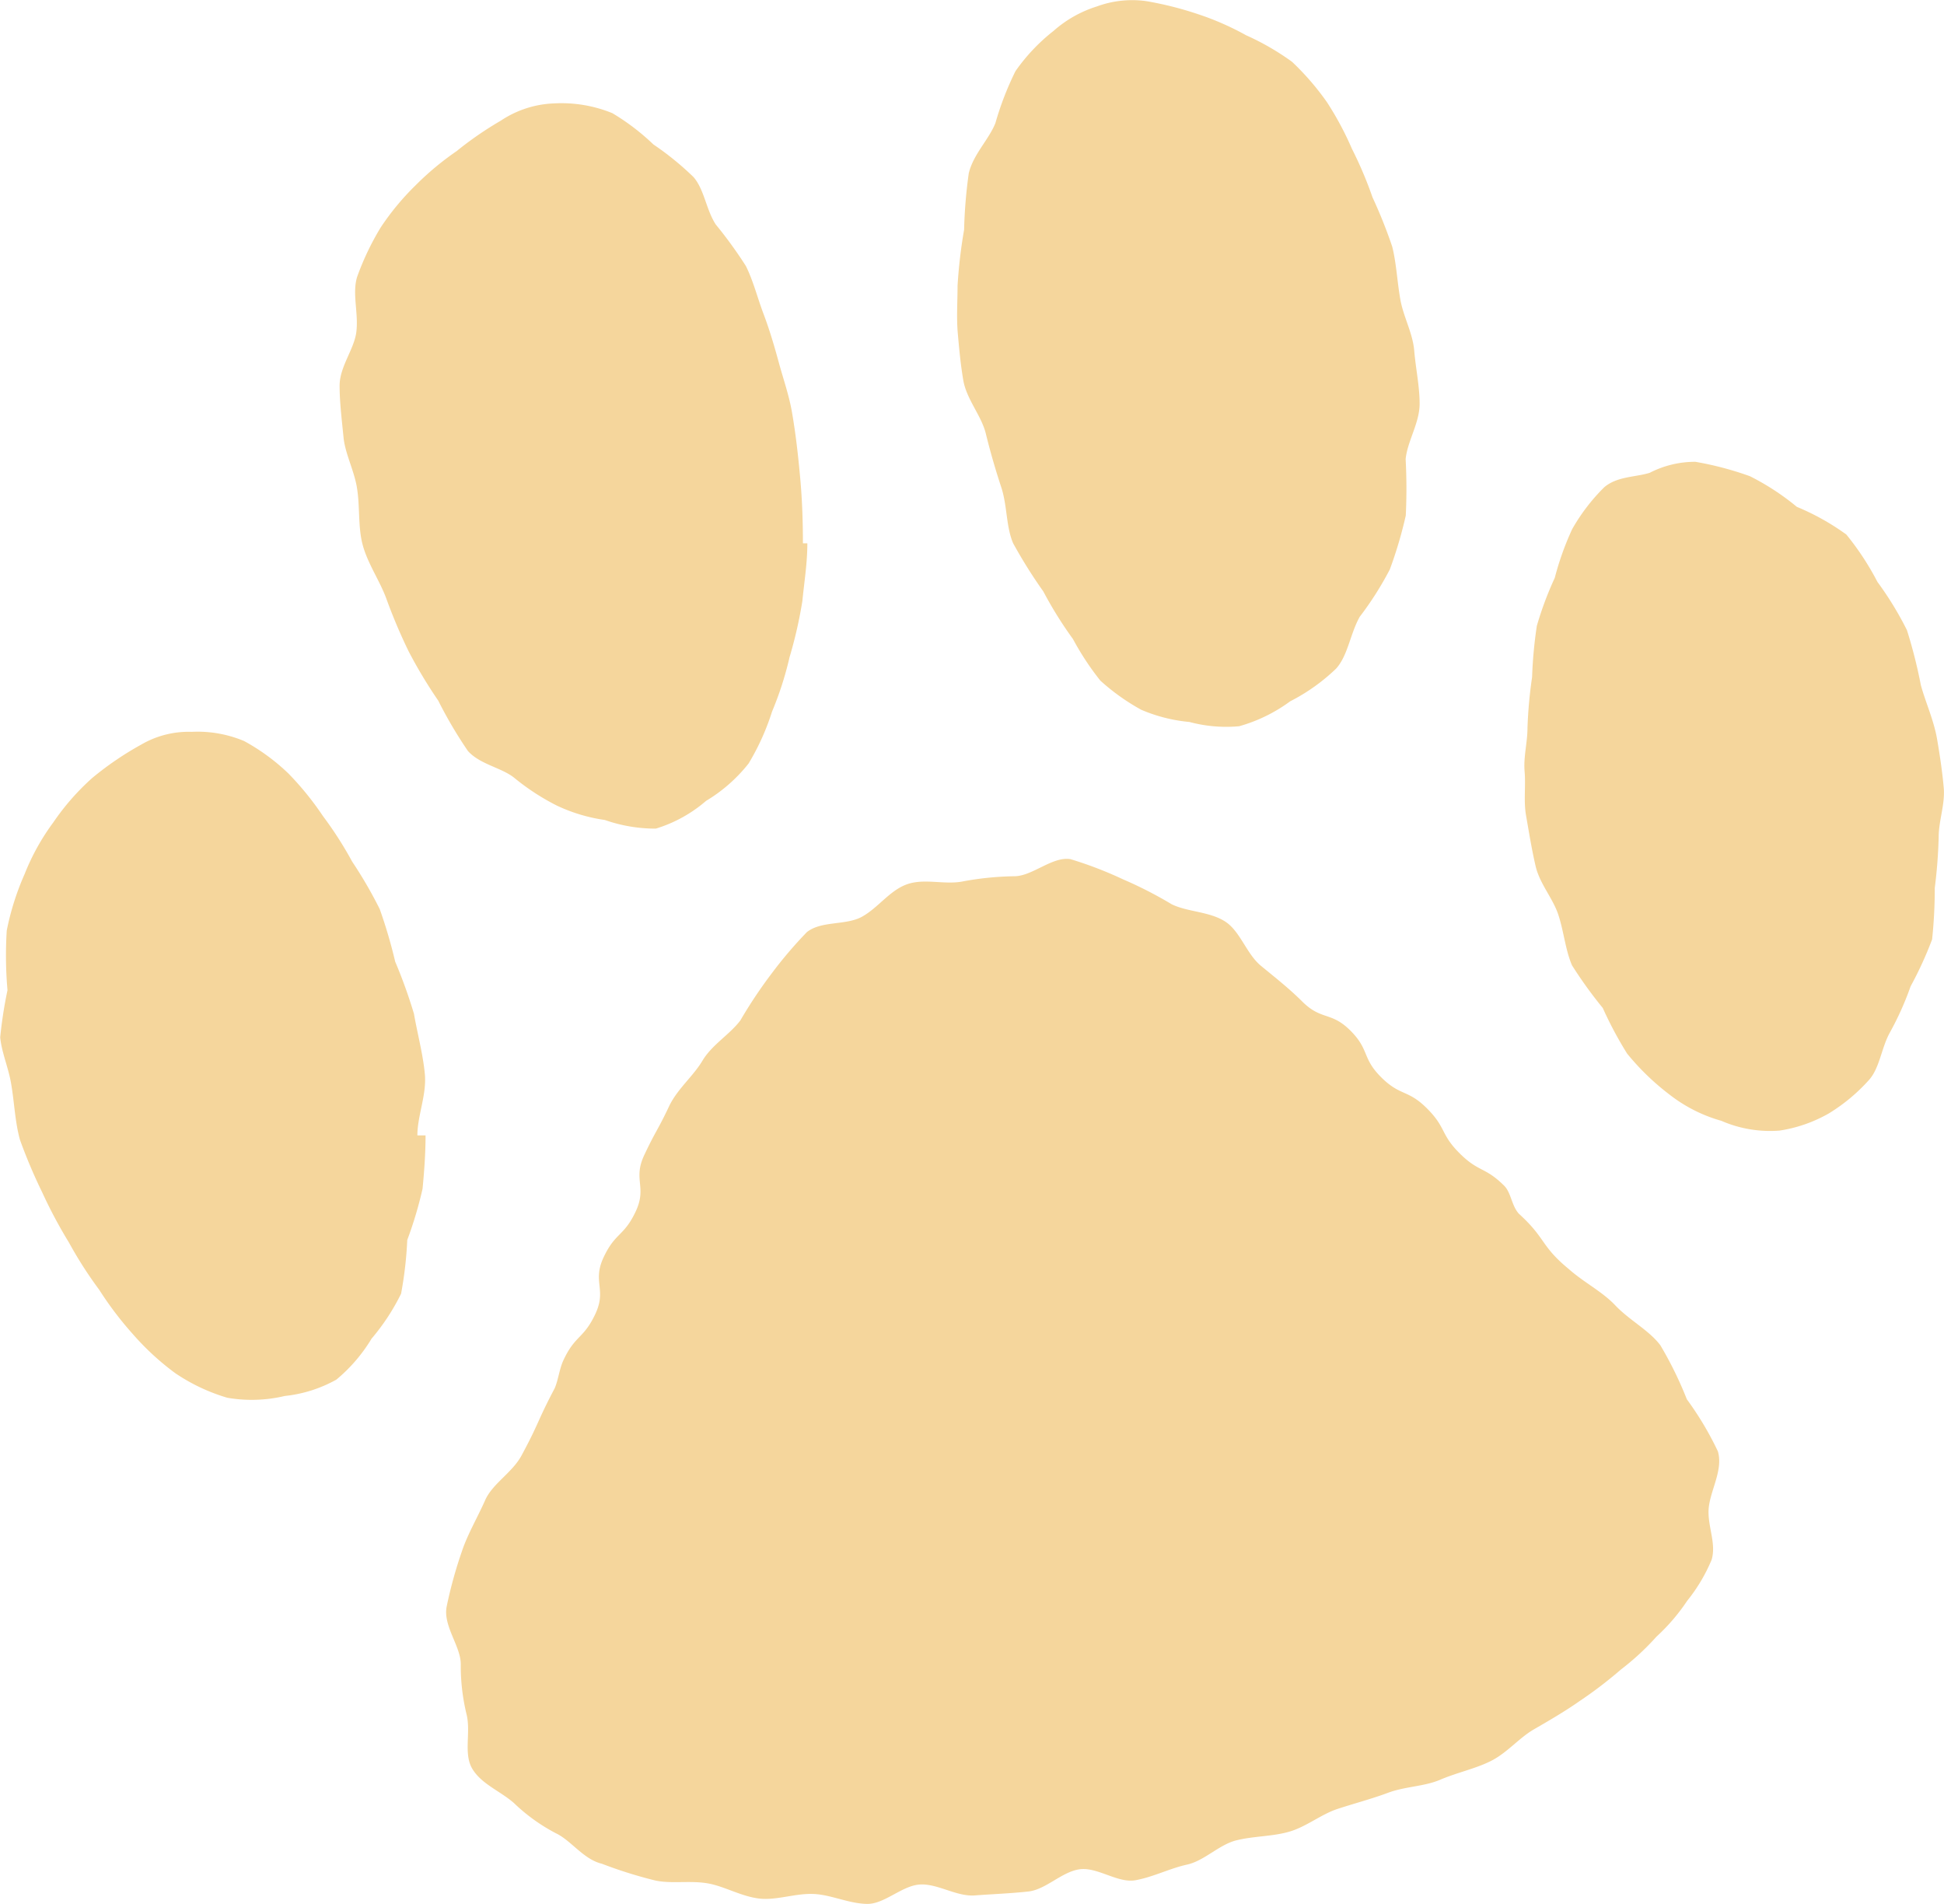
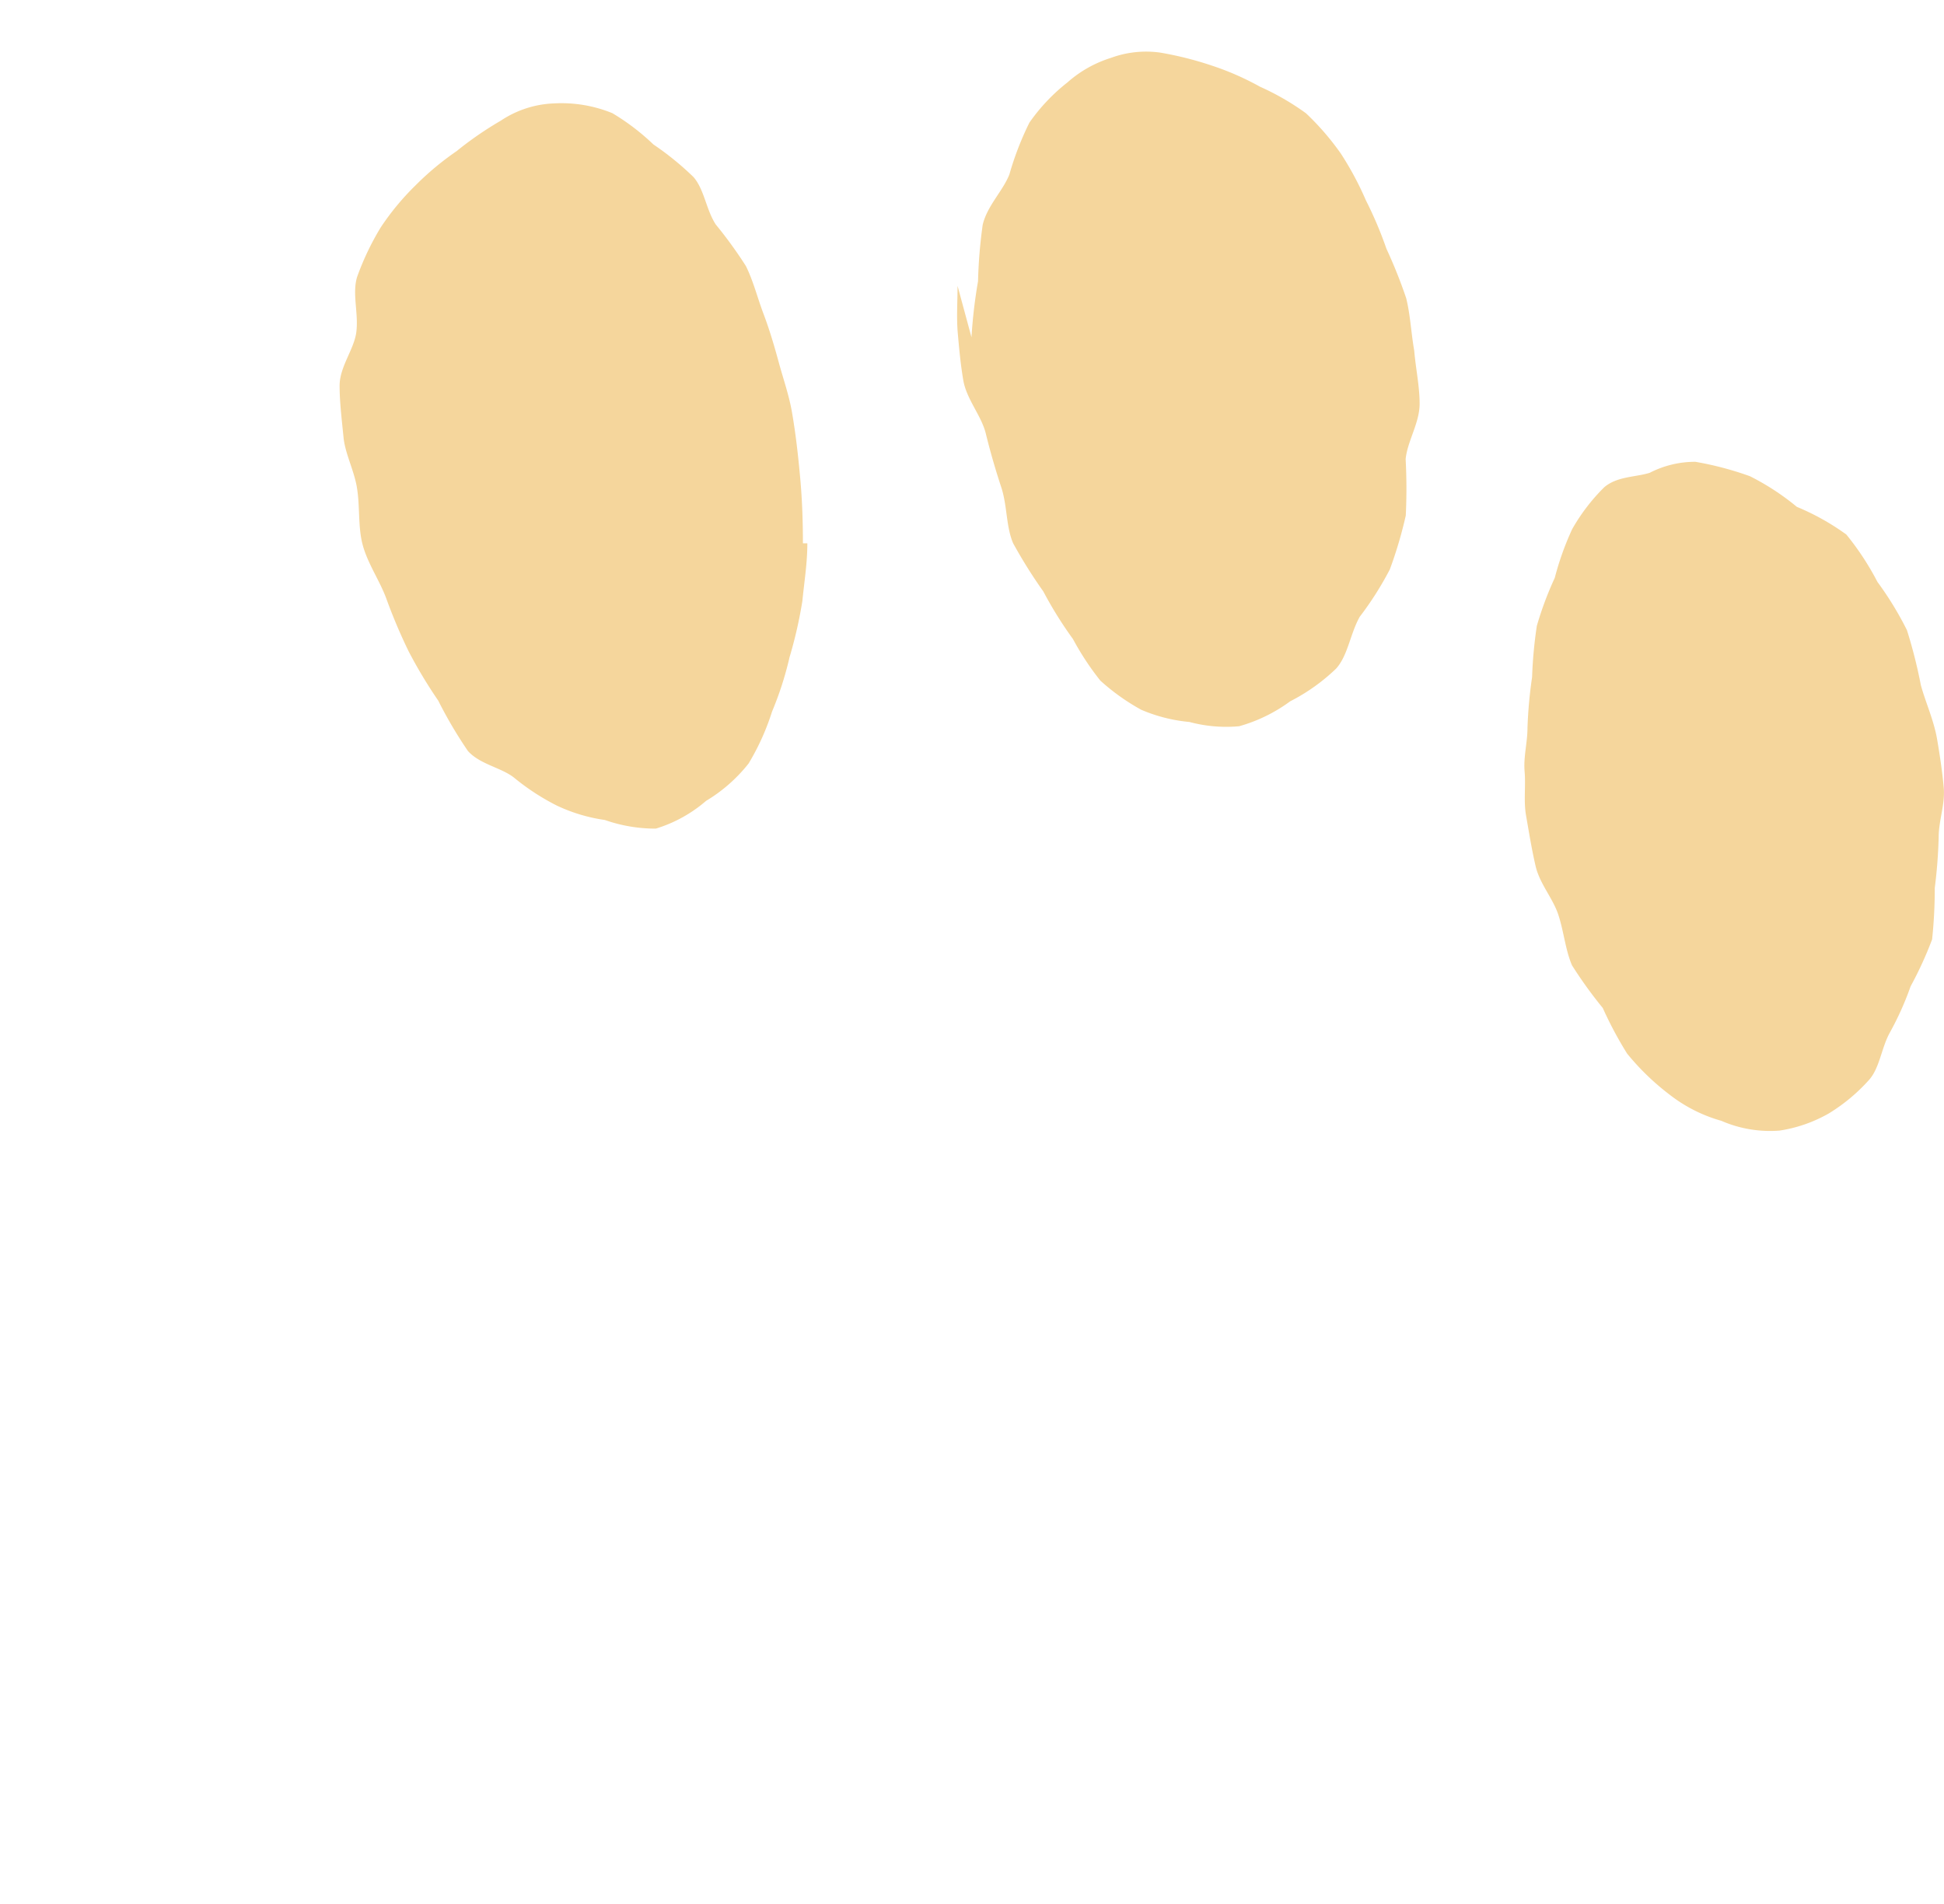
<svg xmlns="http://www.w3.org/2000/svg" height="97.364" viewBox="0 0 99.436 97.364" width="99.436">
  <g fill="#f5d69c">
    <path d="m883.949 1777.659a7.108 7.108 0 0 0 2.57-1.42 8.006 8.006 0 0 0 2.173-1.91 12.356 12.356 0 0 0 1.2-2.657 16.936 16.936 0 0 0 .893-2.772 22.6 22.6 0 0 0 .657-2.875c.09-.94.255-1.923.255-2.956h-.227c0-1.1-.035-2.213-.141-3.364-.1-1.1-.222-2.211-.419-3.344-.151-.871-.442-1.69-.67-2.527-.233-.857-.476-1.681-.782-2.491-.316-.834-.523-1.688-.907-2.458a22.257 22.257 0 0 0 -1.54-2.122c-.492-.758-.581-1.778-1.133-2.42a15.024 15.024 0 0 0 -2.055-1.671 11.652 11.652 0 0 0 -2.1-1.6 6.888 6.888 0 0 0 -2.969-.5 5.253 5.253 0 0 0 -2.745.889 17.664 17.664 0 0 0 -2.251 1.552 14.639 14.639 0 0 0 -2.106 1.755 13.254 13.254 0 0 0 -1.774 2.142 13.866 13.866 0 0 0 -1.211 2.538c-.262.855.083 1.868-.041 2.826-.114.881-.854 1.763-.854 2.735 0 .831.11 1.729.2 2.632.08.835.527 1.663.681 2.549.17.979.049 2.027.3 2.962.26.961.864 1.817 1.2 2.721a27.936 27.936 0 0 0 1.147 2.715 24.208 24.208 0 0 0 1.516 2.524 22.34 22.34 0 0 0 1.518 2.576c.623.695 1.715.847 2.373 1.375a11.781 11.781 0 0 0 2.176 1.418 8.542 8.542 0 0 0 2.457.737 7.8 7.8 0 0 0 2.609.441z" transform="translate(-850.401 -1735.285)" />
-     <path d="m862.855 1810.7a6.867 6.867 0 0 0 2.637-.836 8.24 8.24 0 0 0 1.8-2.094 11.058 11.058 0 0 0 1.51-2.3 19.585 19.585 0 0 0 .316-2.745 20.47 20.47 0 0 0 .783-2.62c.082-.864.153-1.782.153-2.731h-.418c0-1.012.481-2.075.382-3.135-.094-1.012-.375-2.04-.557-3.083a25.67 25.67 0 0 0 -.96-2.666 25.266 25.266 0 0 0 -.792-2.691 22.121 22.121 0 0 0 -1.408-2.424 19.115 19.115 0 0 0 -1.5-2.337 15.286 15.286 0 0 0 -1.761-2.17 10.558 10.558 0 0 0 -2.268-1.661 6.149 6.149 0 0 0 -2.681-.47 4.811 4.811 0 0 0 -2.569.646 16.2 16.2 0 0 0 -2.515 1.711 12.39 12.39 0 0 0 -1.993 2.274 11.62 11.62 0 0 0 -1.463 2.631 13.732 13.732 0 0 0 -.919 2.9 20.37 20.37 0 0 0 .038 3.051 22.4 22.4 0 0 0 -.373 2.41c.074.768.415 1.535.556 2.35.17.975.2 1.97.454 2.888a27.232 27.232 0 0 0 1.14 2.692 24.369 24.369 0 0 0 1.363 2.557 20.824 20.824 0 0 0 1.55 2.42 17.6 17.6 0 0 0 1.743 2.293 13.48 13.48 0 0 0 2.143 1.97 9.582 9.582 0 0 0 2.667 1.261 7.326 7.326 0 0 0 2.942-.091z" transform="translate(-848.287 -1739.312)" />
-     <path d="m903.221 1749.312c0 .8-.059 1.621.012 2.425s.146 1.62.283 2.413c.169.969.925 1.8 1.15 2.715.235.96.5 1.864.794 2.758.309.946.237 2 .606 2.857a25.093 25.093 0 0 0 1.542 2.46 20.193 20.193 0 0 0 1.516 2.434 14.134 14.134 0 0 0 1.4 2.126 11.036 11.036 0 0 0 2.087 1.489 8.141 8.141 0 0 0 2.471.627 7.258 7.258 0 0 0 2.542.218 8.065 8.065 0 0 0 2.611-1.275 9.816 9.816 0 0 0 2.358-1.681c.6-.679.711-1.771 1.2-2.643a16.545 16.545 0 0 0 1.539-2.421 21.76 21.76 0 0 0 .816-2.756 28.8 28.8 0 0 0 -.007-2.888c.093-.924.715-1.848.715-2.827 0-.894-.2-1.807-.276-2.714s-.558-1.738-.713-2.632c-.163-.935-.2-1.845-.413-2.691a25.006 25.006 0 0 0 -1.009-2.522 19.943 19.943 0 0 0 -1.05-2.476 16.123 16.123 0 0 0 -1.278-2.386 13.6 13.6 0 0 0 -1.784-2.064 13.108 13.108 0 0 0 -2.357-1.362 14.216 14.216 0 0 0 -2.469-1.081 17.606 17.606 0 0 0 -2.626-.661 5.205 5.205 0 0 0 -2.531.27 6.073 6.073 0 0 0 -2.219 1.252 9.616 9.616 0 0 0 -1.946 2.055 15.526 15.526 0 0 0 -1.027 2.657c-.341.854-1.135 1.6-1.364 2.571a24.977 24.977 0 0 0 -.238 2.885 25.651 25.651 0 0 0 -.335 2.868z" transform="translate(-854.242 -1734.695)" />
+     <path d="m903.221 1749.312c0 .8-.059 1.621.012 2.425s.146 1.62.283 2.413c.169.969.925 1.8 1.15 2.715.235.96.5 1.864.794 2.758.309.946.237 2 .606 2.857a25.093 25.093 0 0 0 1.542 2.46 20.193 20.193 0 0 0 1.516 2.434 14.134 14.134 0 0 0 1.4 2.126 11.036 11.036 0 0 0 2.087 1.489 8.141 8.141 0 0 0 2.471.627 7.258 7.258 0 0 0 2.542.218 8.065 8.065 0 0 0 2.611-1.275 9.816 9.816 0 0 0 2.358-1.681c.6-.679.711-1.771 1.2-2.643a16.545 16.545 0 0 0 1.539-2.421 21.76 21.76 0 0 0 .816-2.756 28.8 28.8 0 0 0 -.007-2.888c.093-.924.715-1.848.715-2.827 0-.894-.2-1.807-.276-2.714c-.163-.935-.2-1.845-.413-2.691a25.006 25.006 0 0 0 -1.009-2.522 19.943 19.943 0 0 0 -1.05-2.476 16.123 16.123 0 0 0 -1.278-2.386 13.6 13.6 0 0 0 -1.784-2.064 13.108 13.108 0 0 0 -2.357-1.362 14.216 14.216 0 0 0 -2.469-1.081 17.606 17.606 0 0 0 -2.626-.661 5.205 5.205 0 0 0 -2.531.27 6.073 6.073 0 0 0 -2.219 1.252 9.616 9.616 0 0 0 -1.946 2.055 15.526 15.526 0 0 0 -1.027 2.657c-.341.854-1.135 1.6-1.364 2.571a24.977 24.977 0 0 0 -.238 2.885 25.651 25.651 0 0 0 -.335 2.868z" transform="translate(-854.242 -1734.695)" />
    <path d="m935.88 1774.836c0 .735-.211 1.48-.147 2.22s-.055 1.511.072 2.242c.155.891.3 1.79.5 2.637.217.883.883 1.626 1.153 2.45.285.87.36 1.795.7 2.588a22.444 22.444 0 0 0 1.574 2.181 19.349 19.349 0 0 0 1.245 2.332 12.708 12.708 0 0 0 2.174 2.1 7.68 7.68 0 0 0 2.645 1.337 6.247 6.247 0 0 0 2.977.5 7.292 7.292 0 0 0 2.519-.877 9.188 9.188 0 0 0 2.058-1.714c.554-.622.627-1.637 1.074-2.438a15.422 15.422 0 0 0 1.053-2.349 18.892 18.892 0 0 0 1.1-2.4 25.181 25.181 0 0 0 .136-2.634 25.59 25.59 0 0 0 .2-2.607c0-.822.332-1.676.259-2.511-.073-.821-.2-1.666-.34-2.487-.172-.989-.594-1.887-.832-2.768a25.173 25.173 0 0 0 -.71-2.805 16.84 16.84 0 0 0 -1.51-2.47 14.106 14.106 0 0 0 -1.59-2.421 12.334 12.334 0 0 0 -2.531-1.416 12.73 12.73 0 0 0 -2.4-1.567 16.537 16.537 0 0 0 -2.791-.737 5.07 5.07 0 0 0 -2.334.562c-.728.229-1.672.174-2.334.745a9.845 9.845 0 0 0 -1.633 2.135 14.79 14.79 0 0 0 -.892 2.495 17.315 17.315 0 0 0 -.917 2.455 22.575 22.575 0 0 0 -.242 2.618 23.333 23.333 0 0 0 -.236 2.604z" transform="translate(-857.749 -1737.606)" />
-     <path d="m929.287 1802.413c-.376-.4-.4-1.079-.755-1.435-.991-.985-1.3-.679-2.286-1.664s-.673-1.3-1.663-2.29-1.361-.613-2.35-1.6-.583-1.4-1.574-2.386-1.475-.5-2.467-1.49c-.678-.675-1.4-1.238-2.1-1.815-.74-.606-1.061-1.766-1.827-2.263-.8-.521-1.916-.487-2.739-.886a20.851 20.851 0 0 0 -2.5-1.28 19.758 19.758 0 0 0 -2.684-1.03c-.928-.146-1.934.867-2.865.875a15.4 15.4 0 0 0 -2.684.273c-.929.166-1.937-.177-2.818.141s-1.459 1.188-2.283 1.65-2.078.2-2.828.791a21.87 21.87 0 0 0 -1.85 2.179 23.887 23.887 0 0 0 -1.554 2.338c-.552.732-1.452 1.24-1.943 2.066-.468.788-1.288 1.449-1.7 2.319-.6 1.27-.675 1.233-1.272 2.5s.156 1.623-.442 2.893-1.039 1.061-1.636 2.332.172 1.634-.427 2.906-1.024 1.072-1.622 2.343c-.217.46-.263 1-.454 1.451-.9 1.7-.788 1.759-1.7 3.445-.475.875-1.484 1.436-1.856 2.277-.405.913-.916 1.774-1.2 2.644a22.25 22.25 0 0 0 -.775 2.818c-.178.984.725 2.012.725 2.926a10.5 10.5 0 0 0 .3 2.581c.221.922-.166 2 .287 2.764.465.786 1.426 1.141 2.124 1.75a9.288 9.288 0 0 0 2.157 1.554c.783.372 1.41 1.335 2.351 1.558a22.9 22.9 0 0 0 2.625.831c.841.222 1.847.01 2.785.172.865.149 1.731.681 2.668.78.88.094 1.839-.284 2.774-.236.891.044 1.8.5 2.734.507.894 0 1.79-.96 2.718-.994.9-.033 1.844.628 2.768.56.9-.067 1.822-.1 2.74-.2.9-.1 1.7-1 2.612-1.135s1.96.721 2.864.559 1.757-.606 2.642-.8 1.641-1.021 2.517-1.239c.894-.223 1.836-.193 2.7-.441.888-.254 1.633-.889 2.484-1.168.882-.289 1.747-.513 2.584-.826.872-.325 1.844-.316 2.662-.665.861-.368 1.778-.556 2.571-.947.847-.417 1.462-1.191 2.222-1.629.824-.476 1.591-.924 2.3-1.42a21.994 21.994 0 0 0 2.156-1.643 13.175 13.175 0 0 0 1.815-1.678 10.046 10.046 0 0 0 1.57-1.832 8.657 8.657 0 0 0 1.252-2.1c.234-.794-.159-1.592-.159-2.445 0-.983.776-2.081.479-3.1a16.281 16.281 0 0 0 -1.588-2.663 19.169 19.169 0 0 0 -1.355-2.763c-.583-.773-1.575-1.27-2.308-2.043-.67-.708-1.589-1.157-2.382-1.859-1.446-1.194-1.15-1.554-2.54-2.818z" transform="translate(-851.59 -1740.339)" />
  </g>
</svg>